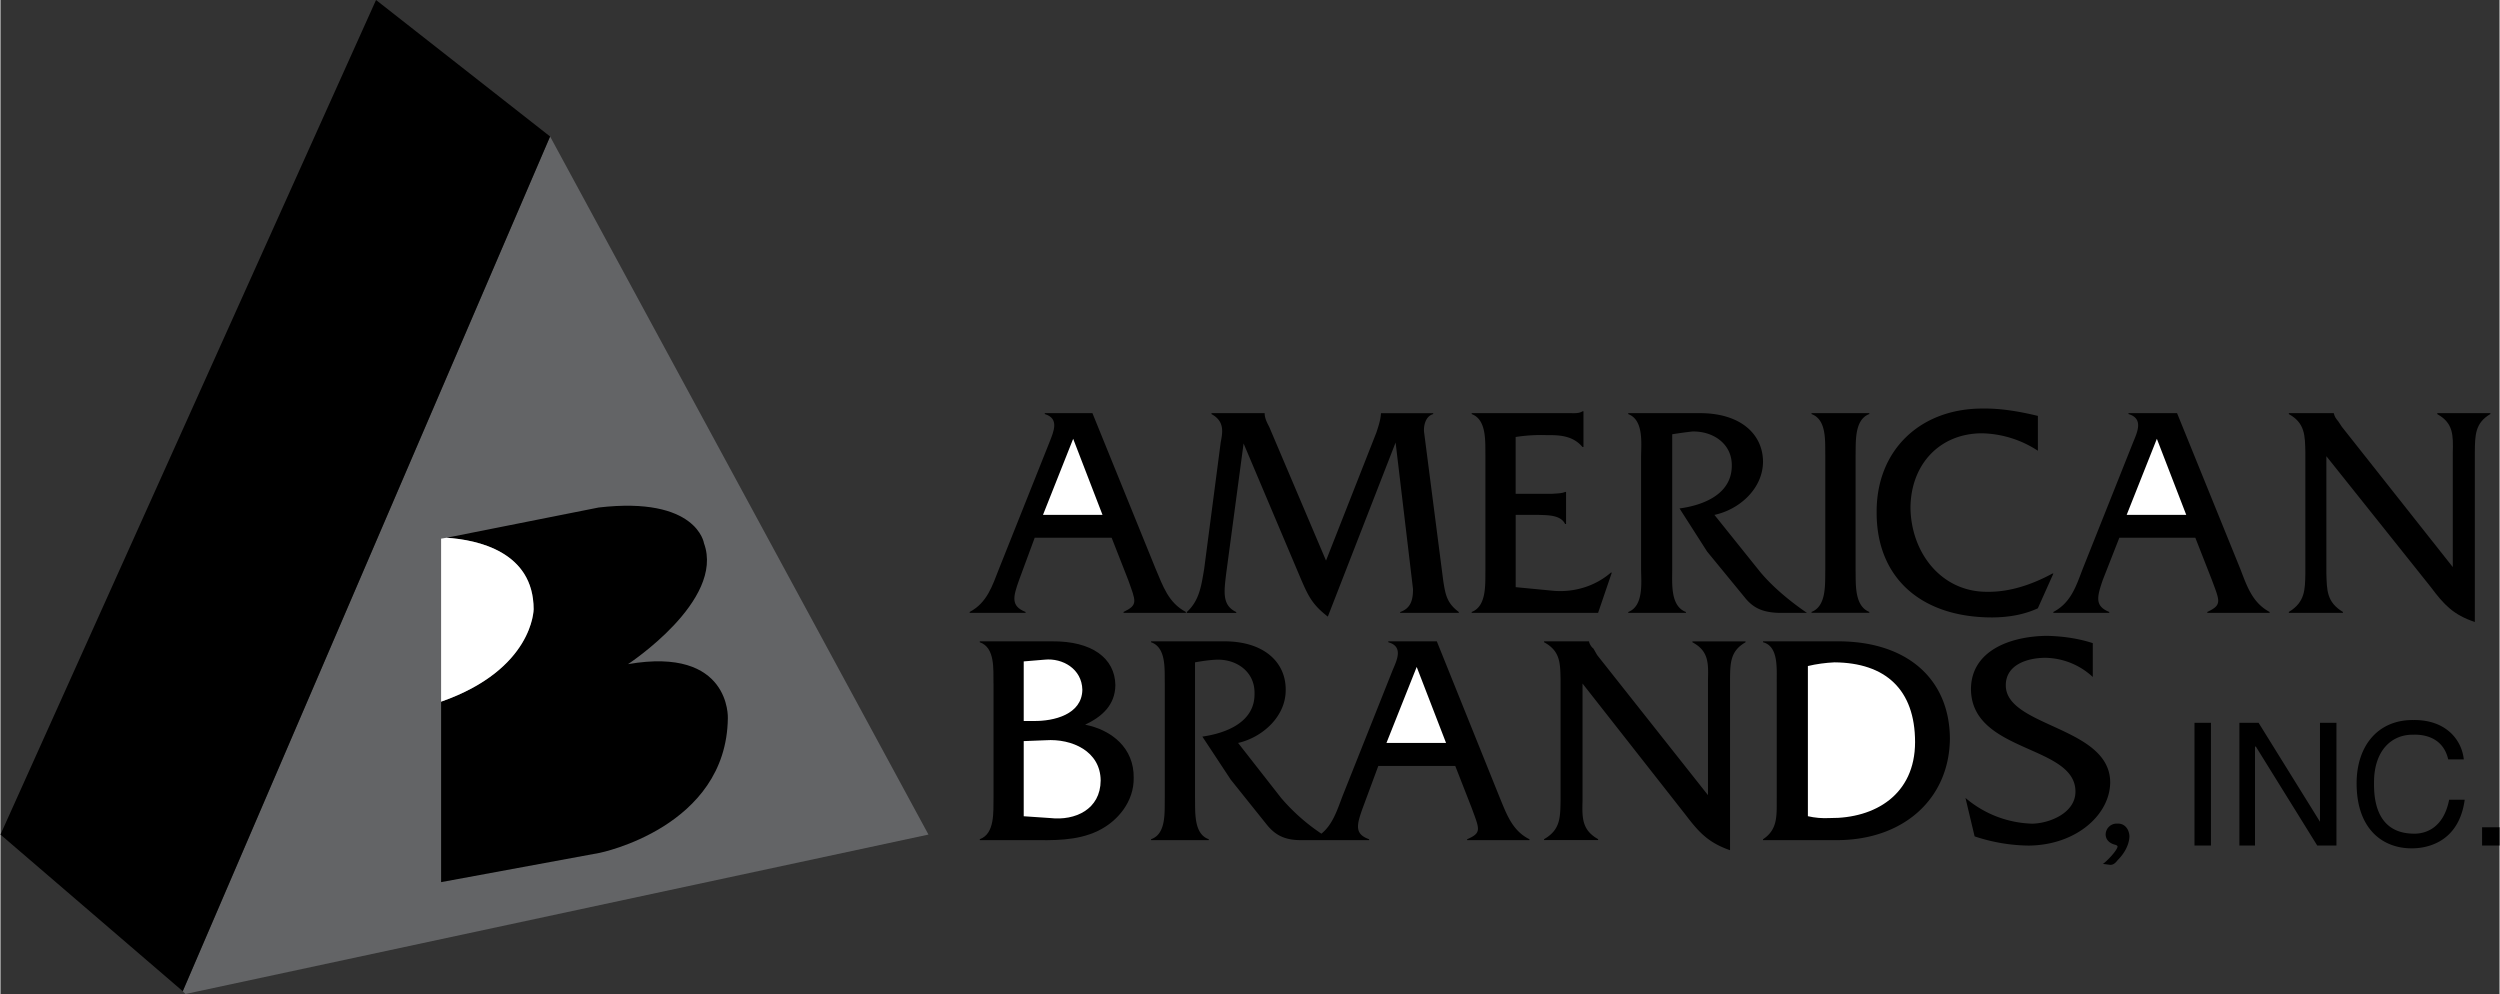
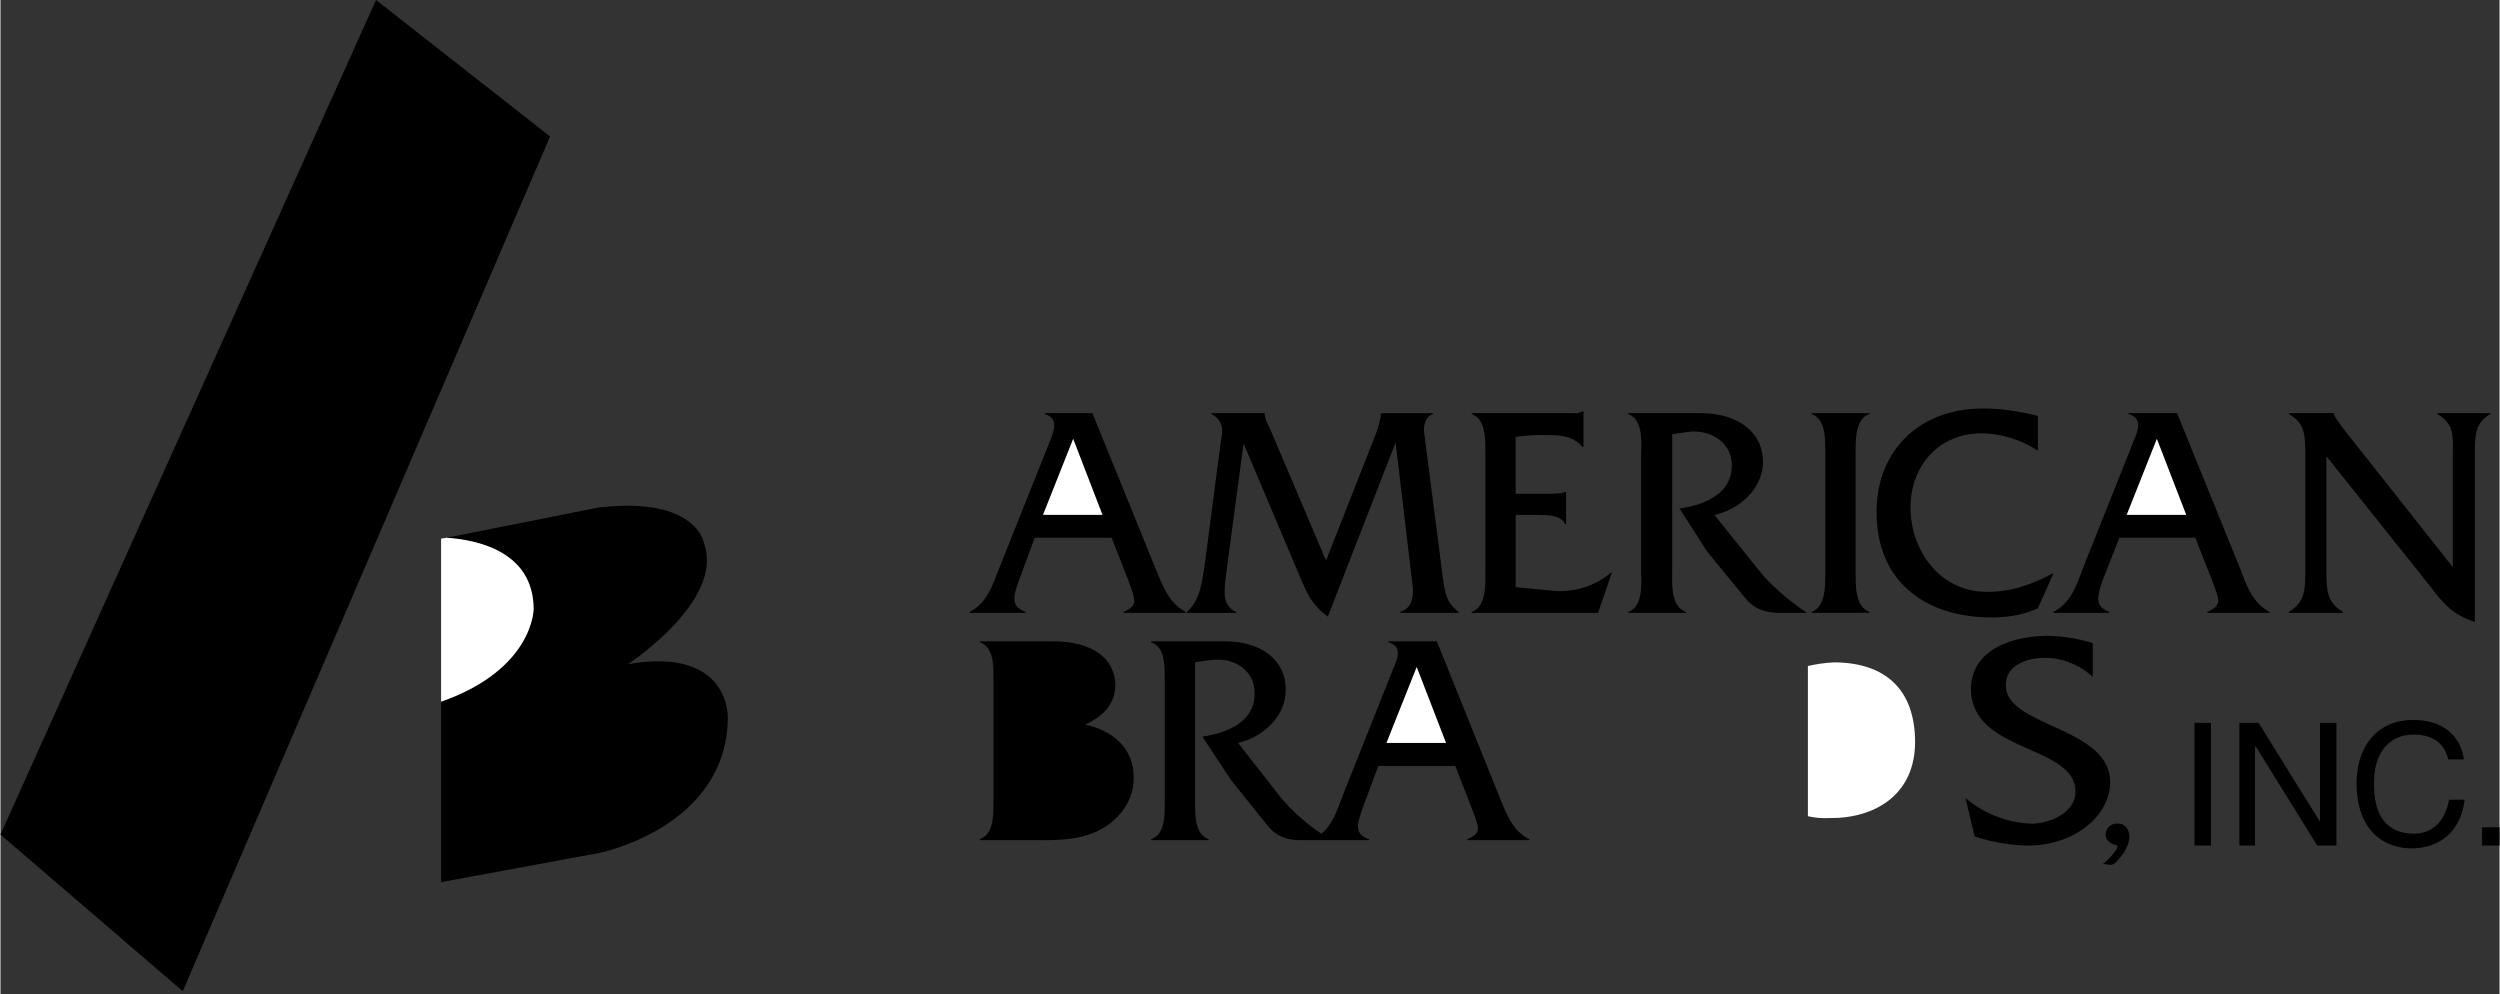
<svg xmlns="http://www.w3.org/2000/svg" width="2500" height="994" viewBox="0 0 58.263 23.174">
  <rect x="0" y="0" width="58.263" height="23.174" fill="#333333" stroke="none" />
-   <path fill="#636466" d="M21.635 19.457L12.814 3.182 4.25 23.109l.064.065 17.321-3.717z" />
  <path d="M8.756 0L0 19.457l4.25 3.652 8.564-19.927L8.756 0zM14.63 15.484s2.262-1.48 1.772-2.818c0 0-.162-1.1-2.456-.834l-3.545.705c.719.049 2.027.322 2.029 1.666 0 0-.003 1.4-2.157 2.156v4.207l3.695-.682s2.959-.592 2.99-3.141c0 .001.072-1.675-2.328-1.259z" />
  <path d="M12.43 14.203c-.002-1.344-1.31-1.617-2.029-1.666l-.128.021v3.801c2.154-.755 2.157-2.156 2.157-2.156z" fill="#fff" />
  <path d="M24.112 12.537l-.363.982c-.145.406-.195.611.15.748v.021h-1.303v-.021c.408-.215.528-.611.683-1.004l1.175-2.947c.103-.261.237-.558-.107-.663v-.021h1.111l1.474 3.631c.168.393.295.789.704 1.004v.021h-1.452v-.021c.344-.166.287-.244.107-.748l-.385-.982h-1.794z" />
  <path fill="#fff" d="M25.009 10.23l-.704 1.774h1.388l-.684-1.774z" />
  <path d="M32.079 10.082c.049-.153.098-.294.106-.449h1.218v.021c-.174.048-.223.253-.215.405l.449 3.482c.051.328.086.52.363.727v.021h-1.367v-.021c.257-.088.299-.299.299-.535l-.406-3.416-1.58 4.059c-.352-.273-.449-.465-.618-.855l-1.346-3.182-.406 3.034c-.05.428-.099.738.235.896v.021h-1.153v-.021c.297-.271.339-.617.405-1.004l.385-2.947c.036-.205.114-.487-.214-.663v-.023h1.239c0 .119.057.225.107.321l1.324 3.117 1.175-2.988zM35.325 13.689l.896.086c.477.037.963-.111 1.325-.426h.021l-.32.939H34.3v-.021c.356-.137.314-.66.32-.984v-2.647c-.006-.334.036-.849-.32-.982v-.022h2.264c.112-.001.233.014.32-.043h.022v.833h-.022c-.215-.254-.505-.282-.833-.277a3.814 3.814 0 0 0-.726.043v1.324h.854c.109-.008.223-.008.299-.043h.022v.748h-.022c-.104-.213-.401-.205-.618-.213h-.534v1.685h-.001zM39.618 9.632c.956-.001 1.471.494 1.474 1.132-.003.626-.547 1.115-1.133 1.24l1.026 1.279c.295.373.74.74 1.132 1.006h-.642c-.373-.01-.605-.102-.811-.363l-.876-1.068-.642-1.004c.564-.076 1.222-.336 1.218-1.003.004-.505-.435-.802-.919-.791-.15.017-.307.038-.47.065v3.159c0 .332-.042.848.32.984v.021H37.95v-.021c.354-.137.305-.66.299-.984v-2.647c.006-.334.055-.849-.299-.982v-.023h1.668zM42.544 10.636c-.008-.334.042-.849-.321-.982v-.022h1.347v.021c-.355.134-.312.655-.32.982v2.647c.008.324-.035.84.32.984v.021h-1.347v-.021c.356-.137.313-.66.321-.984v-2.646zM47.499 10.508a2.468 2.468 0 0 0-1.303-.406c-.979.002-1.656.716-1.666 1.73.01 1.049.716 1.973 1.794 1.965.538.008 1.068-.182 1.516-.426h.022l-.363.811c-.332.154-.7.211-1.068.213-1.665-.002-2.697-.934-2.69-2.455-.007-1.453 1.025-2.421 2.477-2.415.427-.007.865.071 1.282.171v.812h-.001zM49.399 12.537l-.385.982c-.14.406-.188.611.15.748v.021h-1.303v-.021c.413-.215.533-.611.684-1.004l1.174-2.947c.109-.261.242-.558-.106-.663v-.021h1.132l1.474 3.631c.152.393.279.789.684 1.004v.021H51.45v-.021c.349-.166.292-.244.106-.748l-.385-.982h-1.772z" />
  <path fill="#fff" d="M50.274 10.23l-.704 1.774h1.389l-.685-1.774z" />
  <path d="M54.226 13.371c.012.385.004.666.386.896v.021h-1.261v-.021c.377-.23.377-.512.385-.896v-2.82c-.008-.404-.008-.687-.385-.897v-.022h1.047c.022.091.052.126.106.193l.085.128 2.584 3.268v-2.669c.01-.404.016-.687-.361-.897v-.023h1.237v.021c-.358.21-.358.494-.362.897v3.951c-.498-.166-.717-.4-1.025-.812l-2.436-3.053v2.735zM23.151 15.934c-.006-.32.043-.836-.32-.961v-.021h1.687c.922-.008 1.466.387 1.475 1.025-.008.463-.312.732-.705.918.626.125 1.142.549 1.132 1.238.01.547-.365 1.012-.833 1.238-.499.24-1.057.219-1.58.215h-1.175v-.021c.356-.129.314-.645.32-.963v-2.668h-.001z" />
-   <path d="M24.475 19.072c.583.066 1.17-.203 1.175-.875-.005-.684-.669-.98-1.281-.939l-.513.02v1.752l.619.042zM24.091 16.809c.466.006 1.122-.15 1.132-.727-.01-.488-.461-.744-.876-.703l-.491.041v1.389h.235z" fill="#fff" />
  <path d="M34.94 18.561l-1.453-3.609h-1.131v.021c.346.098.212.395.106.639l-1.174 2.949c-.128.338-.232.666-.492.875a4.569 4.569 0 0 1-.94-.834l-1.002-1.281c.571-.131 1.115-.619 1.11-1.238.005-.645-.51-1.139-1.452-1.131h-1.687v.021c.362.125.312.641.32.961v2.668c-.008.318.042.84-.32.963v.021h1.345v-.021c-.355-.123-.313-.639-.32-.963v-3.16c.17-.031.325-.053.491-.062.47-.02.908.277.896.789.012.66-.646.922-1.216 1.004l.662 1.004.854 1.066c.213.256.446.348.812.344h1.56v-.021c-.344-.123-.293-.328-.15-.727l.364-.982h1.794l.384.982c.182.498.239.576-.107.727v.021h1.453v-.021c-.409-.203-.537-.597-.707-1.005z" />
  <path fill="#fff" d="M32.313 17.32l.705-1.771.684 1.771h-1.389z" />
-   <path d="M36.884 18.668c-.01.398-.017.682.364.896v.021h-1.261v-.021c.378-.215.378-.498.385-.896v-2.82c-.007-.389-.007-.672-.385-.875v-.021h1.047a.306.306 0 0 0 .105.17l.086.15 2.584 3.266v-2.689c.01-.389.017-.672-.363-.875v-.021h1.239v.021c-.358.203-.358.486-.362.875v3.973c-.497-.174-.717-.406-1.026-.812l-2.413-3.074v2.732zM41.412 15.912c-.004-.326.046-.842-.32-.939v-.021h1.729c1.617-.008 2.618.867 2.628 2.264-.01 1.4-1.075 2.375-2.649 2.371h-1.708v-.021c.358-.234.316-.574.32-.982v-2.672z" />
  <path d="M42.138 19.029c.16.037.329.053.512.043 1.047.01 1.986-.541 1.987-1.771-.001-1.229-.694-1.85-1.88-1.859-.205.01-.417.037-.619.086v3.501z" fill="#fff" />
  <path d="M48.78 15.783a1.661 1.661 0 0 0-1.11-.447c-.411.002-.919.158-.918.641-.001.973 2.429.959 2.434 2.262-.005.758-.796 1.465-1.9 1.475a4.105 4.105 0 0 1-1.261-.215l-.213-.896a2.504 2.504 0 0 0 1.56.6c.396-.008 1.005-.246 1.004-.748.001-1.096-2.429-.896-2.436-2.393.007-.893.917-1.23 1.772-1.238.359.008.72.057 1.068.17v.789zM49.015 20.141c.086-.053.336-.314.343-.406-.007-.027-.042-.037-.065-.043-.115-.031-.208-.105-.213-.234a.257.257 0 0 1 .278-.256c.167-.008.27.131.277.297-.008.213-.133.414-.277.557-.042.053-.092.109-.172.107l-.171-.022zM51.151 19.713h.384v-2.861h-.384v2.861zM54.077 16.852h.384v2.861h-.448l-1.431-2.307h-.02v2.307h-.364v-2.861h.448l1.431 2.306v-2.306zM57.067 17.705c-.114-.494-.531-.586-.812-.576-.509-.01-.926.371-.918 1.133-.008.66.23 1.176.94 1.174.248.002.68-.117.811-.791h.363c-.148 1.088-1.022 1.135-1.239 1.133-.645.002-1.281-.42-1.281-1.516 0-.877.501-1.484 1.324-1.475.742-.01 1.124.445 1.175.918h-.363zM57.856 19.713h.407v-.426h-.407v.426z" />
</svg>